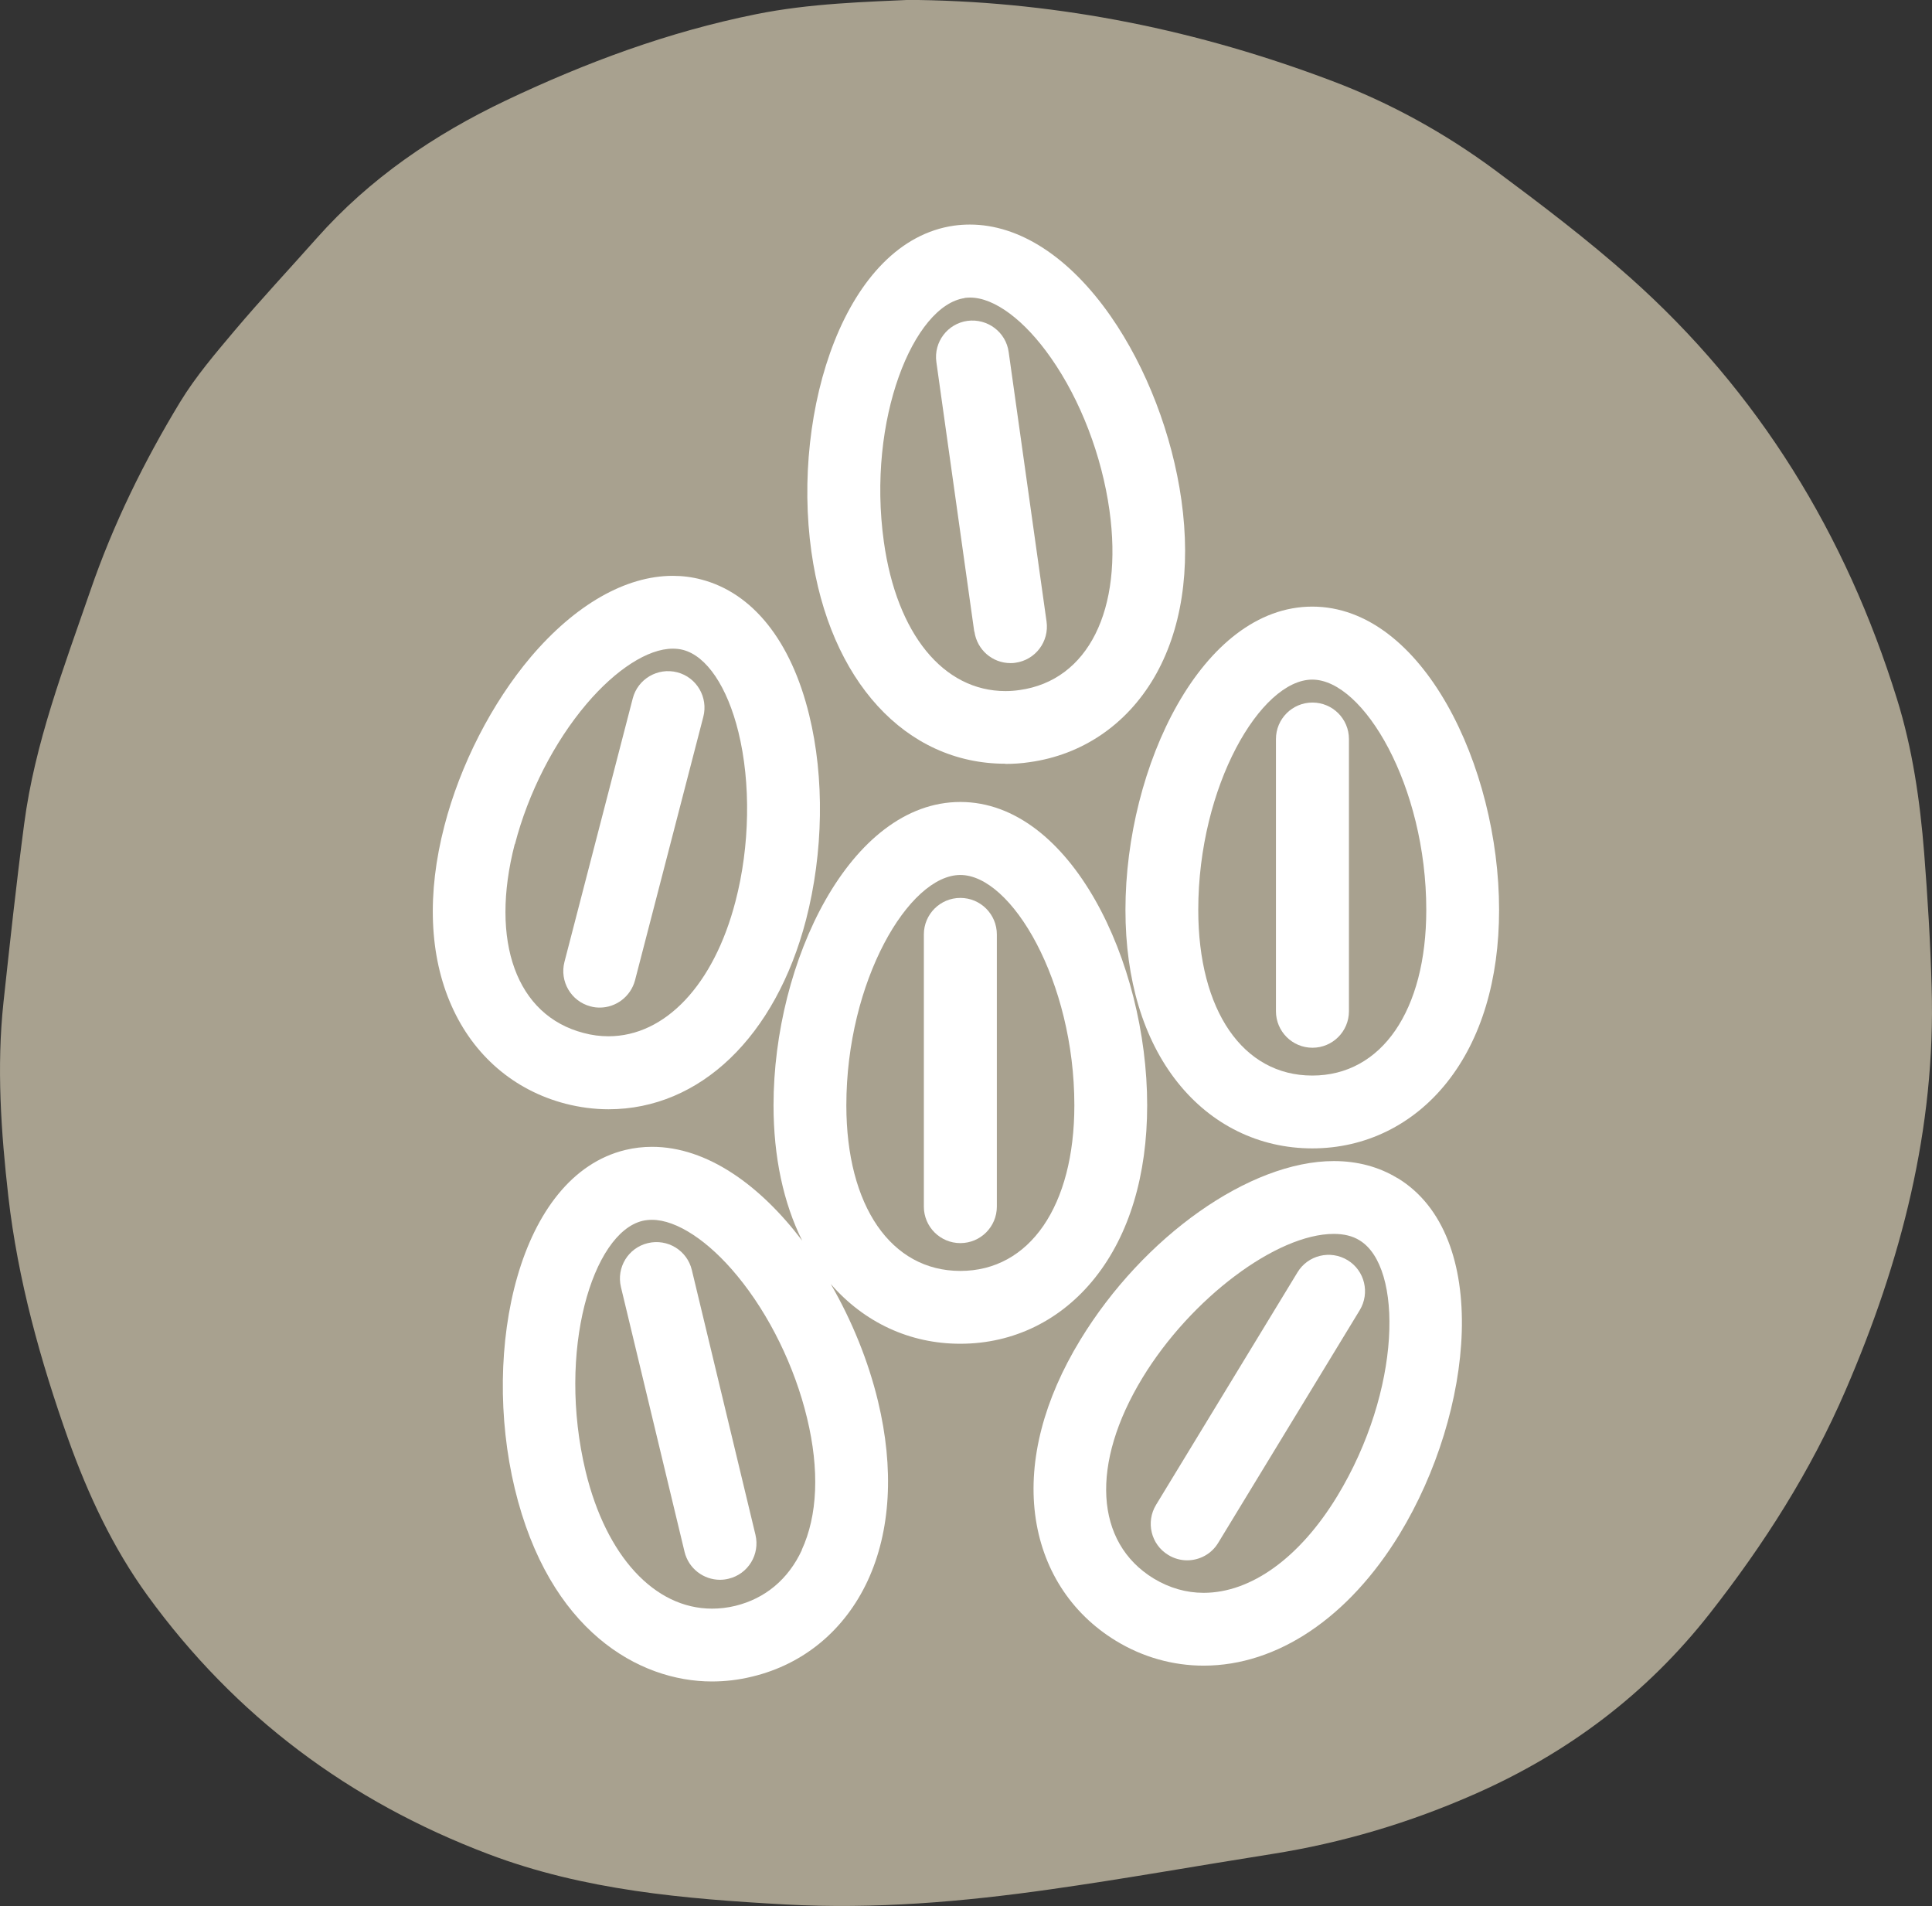
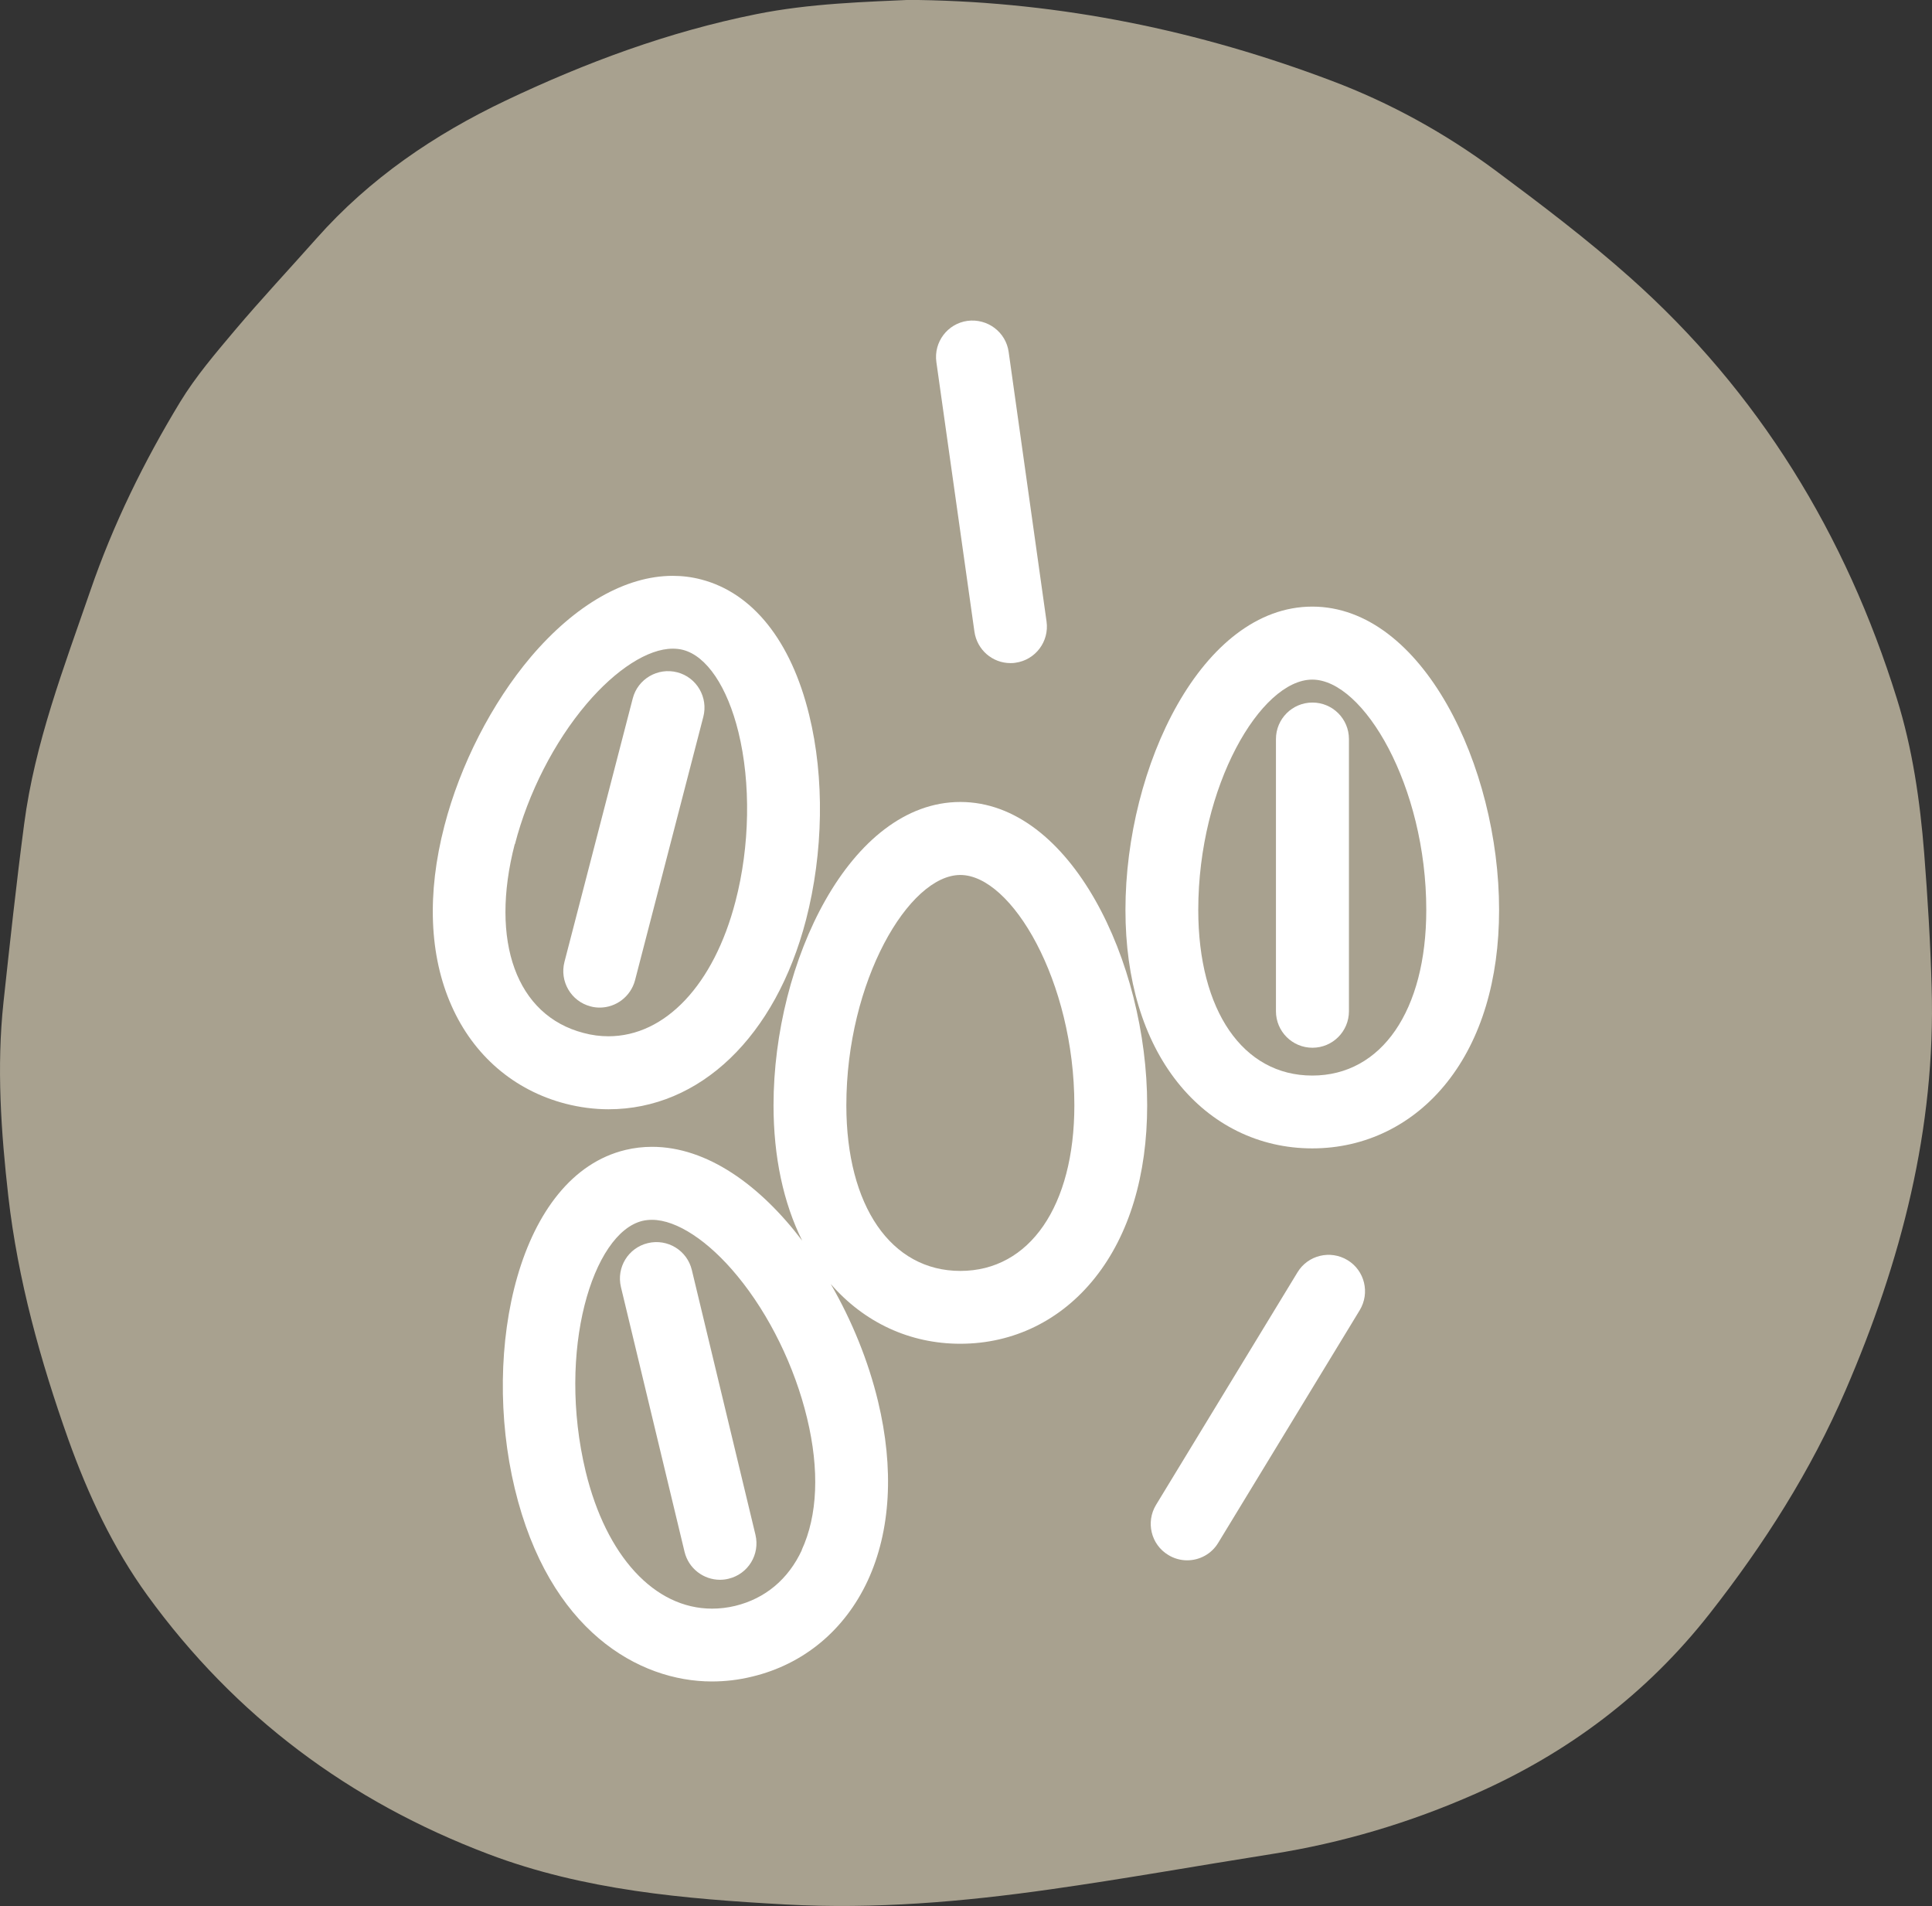
<svg xmlns="http://www.w3.org/2000/svg" id="Capa_2" data-name="Capa 2" viewBox="0 0 111.17 109.67">
  <rect x="0" y="0" width="111.17" height="109.67" fill="#333333" stroke="none" />
  <defs>
    <style>
      .cls-1 {
        fill: #fff;
      }

      .cls-2 {
        fill: #a8a18f;
      }
    </style>
  </defs>
  <g id="OBJECTS">
    <g>
      <path class="cls-2" d="m52.85,0c8.25.13,16.14,1.76,23.78,4.65,3.37,1.27,6.52,3.01,9.41,5.15,2.65,1.97,5.29,3.97,7.75,6.16,7.42,6.6,12.42,14.79,15.36,24.24.9,2.88,1.33,5.88,1.57,8.88.2,2.57.36,5.15.43,7.73.24,8.12-1.76,15.78-4.95,23.17-2,4.64-4.69,8.86-7.81,12.84-3.63,4.63-8.16,8.03-13.51,10.39-3.76,1.66-7.65,2.82-11.71,3.46-4.25.67-8.48,1.43-12.73,2.03-5.05.72-10.13,1.15-15.24.87-5.8-.32-11.59-.81-17.1-2.9-8-3.03-14.57-7.93-19.61-14.87-2-2.76-3.42-5.81-4.56-8.99-1.61-4.54-2.9-9.17-3.45-13.97-.42-3.71-.68-7.44-.28-11.17.37-3.42.74-6.85,1.19-10.26.61-4.66,2.29-9.02,3.81-13.43,1.31-3.81,3.08-7.42,5.17-10.86.89-1.46,2.02-2.78,3.13-4.1,1.53-1.81,3.15-3.54,4.72-5.31,3.05-3.44,6.77-5.97,10.89-7.93,4.61-2.19,9.36-3.95,14.38-4.96,3.12-.63,6.26-.71,9.35-.85Z" />
      <g>
        <path class="cls-1" d="m35.01,63.82h0c5.27,0,9.62-4.18,11.37-10.9,1-3.87,1.07-8.17.18-11.79-1.04-4.26-3.25-7.02-6.21-7.79-.53-.14-1.08-.21-1.64-.21-2.71,0-5.61,1.66-8.16,4.66-2.25,2.66-4.07,6.21-4.98,9.73-1.01,3.89-.87,7.46.41,10.34,1.27,2.87,3.6,4.87,6.56,5.64.82.21,1.65.32,2.48.32Zm-5.38-15.25c.76-2.94,2.26-5.88,4.12-8.07,1.69-1.99,3.54-3.18,4.96-3.18.2,0,.4.02.59.07,1.36.35,2.55,2.12,3.19,4.73.72,2.93.66,6.57-.17,9.74-1.24,4.79-4.04,7.76-7.31,7.76-.47,0-.95-.06-1.43-.19-3.86-1-5.41-5.26-3.96-10.87Z" />
        <path class="cls-1" d="m34.51,57.97c.93,0,1.78-.63,2.03-1.57l3.93-15.16c.29-1.12-.38-2.27-1.5-2.56-1.12-.29-2.27.38-2.56,1.5l-3.93,15.16c-.29,1.12.38,2.27,1.5,2.56.18.05.35.07.53.07Z" />
        <path class="cls-1" d="m39.81,73.07c-.27-1.13-1.4-1.82-2.53-1.55-1.13.27-1.82,1.4-1.55,2.53l3.66,15.23c.23.96,1.09,1.61,2.04,1.61.16,0,.33-.02.49-.06,1.13-.27,1.82-1.4,1.55-2.53l-3.66-15.23Z" />
        <path class="cls-1" d="m55.26,77.31c3.06,0,5.81-1.35,7.76-3.81,1.96-2.47,2.99-5.89,2.99-9.91,0-8.25-4.41-17.45-10.75-17.45s-10.75,9.19-10.75,17.45c0,2.97.57,5.62,1.65,7.79-2.4-3.17-5.46-5.4-8.64-5.4-.52,0-1.03.06-1.53.18-6.16,1.48-8.3,11.45-6.37,19.48,1.97,8.19,7.15,11.1,11.34,11.1h0c.77,0,1.55-.09,2.32-.28,2.97-.71,5.33-2.68,6.65-5.52,1.32-2.85,1.53-6.43.59-10.33-.55-2.28-1.49-4.62-2.72-6.74,1.93,2.22,4.55,3.44,7.45,3.44Zm0-26.97c2.95,0,6.56,6.12,6.56,13.25,0,5.79-2.57,9.53-6.56,9.53s-6.56-3.74-6.56-9.53c0-7.14,3.6-13.25,6.56-13.25Zm-9.12,38.84c-.78,1.68-2.11,2.79-3.83,3.21-.45.11-.9.16-1.34.16h0c-3.31,0-6.09-3.02-7.27-7.89-1.67-6.94.4-13.73,3.27-14.42.17-.04.36-.06.55-.06,1.41,0,3.25,1.21,4.91,3.23,1.84,2.23,3.3,5.22,4.01,8.18.72,2.98.61,5.6-.31,7.59Z" />
-         <path class="cls-1" d="m55.26,71.52c1.16,0,2.1-.94,2.1-2.1v-15.66c0-1.16-.94-2.1-2.1-2.1s-2.1.94-2.1,2.1v15.66c0,1.16.94,2.1,2.1,2.1Z" />
-         <path class="cls-1" d="m80.41,67.78c-1.07-.65-2.3-.98-3.66-.98-4.83,0-10.96,4.33-14.59,10.29-2.09,3.43-2.99,6.89-2.6,10.02.39,3.11,2.04,5.7,4.65,7.29,1.54.94,3.28,1.43,5.05,1.43h0c4.24,0,8.34-2.76,11.27-7.56,4.29-7.05,5.3-17.2-.11-20.49Zm-3.47,18.31c-2.15,3.53-4.95,5.55-7.68,5.55-1.01,0-1.97-.28-2.87-.82-3.4-2.07-3.66-6.6-.65-11.55,2.78-4.57,7.72-8.28,11.01-8.28.58,0,1.08.12,1.48.37,2.52,1.53,2.42,8.63-1.29,14.73Z" />
        <path class="cls-1" d="m77.54,72.5c-.99-.6-2.28-.29-2.88.7l-8.14,13.38c-.6.99-.29,2.28.7,2.88.34.21.72.31,1.09.31.71,0,1.4-.36,1.79-1.01l8.14-13.38c.6-.99.29-2.28-.7-2.88Z" />
        <path class="cls-1" d="m67.75,62.26c1.95,2.46,4.71,3.81,7.76,3.81s5.81-1.35,7.76-3.81c1.96-2.47,2.99-5.89,2.99-9.91,0-8.25-4.41-17.45-10.75-17.45s-10.75,9.19-10.75,17.45c0,4.02,1.03,7.44,2.99,9.91Zm7.76-23.16c2.95,0,6.56,6.12,6.56,13.25,0,5.79-2.57,9.53-6.56,9.53s-6.56-3.74-6.56-9.53c0-7.14,3.6-13.25,6.56-13.25Z" />
        <path class="cls-1" d="m75.52,60.28c1.16,0,2.1-.94,2.1-2.1v-15.66c0-1.16-.94-2.1-2.1-2.1s-2.1.94-2.1,2.1v15.66c0,1.16.94,2.1,2.1,2.1Z" />
-         <path class="cls-1" d="m57.85,43.95h0c.46,0,.93-.03,1.39-.1,3.03-.42,5.57-2.15,7.16-4.85,1.59-2.71,2.14-6.25,1.58-10.23-.53-3.77-2.01-7.62-4.07-10.58-2.37-3.4-5.25-5.27-8.1-5.27-.3,0-.6.02-.9.06-6.27.88-9.37,10.6-8.22,18.77,1.04,7.41,5.42,12.19,11.16,12.19Zm-2.35-26.81c.1-.01.21-.02.32-.02,1.4,0,3.14,1.3,4.66,3.48,1.7,2.43,2.92,5.62,3.36,8.76.8,5.73-1.23,9.79-5.17,10.34-.27.04-.55.06-.81.06h0c-3.58,0-6.26-3.29-7-8.58-.99-7.07,1.73-13.62,4.65-14.03Z" />
-         <path class="cls-1" d="m56.07,36.34c.15,1.05,1.04,1.81,2.07,1.81.1,0,.2,0,.29-.02,1.15-.16,1.95-1.22,1.79-2.37l-2.18-15.51c-.16-1.15-1.22-1.94-2.37-1.79-1.15.16-1.95,1.22-1.79,2.37l2.18,15.51Z" />
+         <path class="cls-1" d="m56.07,36.34c.15,1.05,1.04,1.81,2.07,1.81.1,0,.2,0,.29-.02,1.15-.16,1.95-1.22,1.79-2.37l-2.18-15.51c-.16-1.15-1.22-1.94-2.37-1.79-1.15.16-1.95,1.22-1.79,2.37Z" />
      </g>
    </g>
  </g>
</svg>